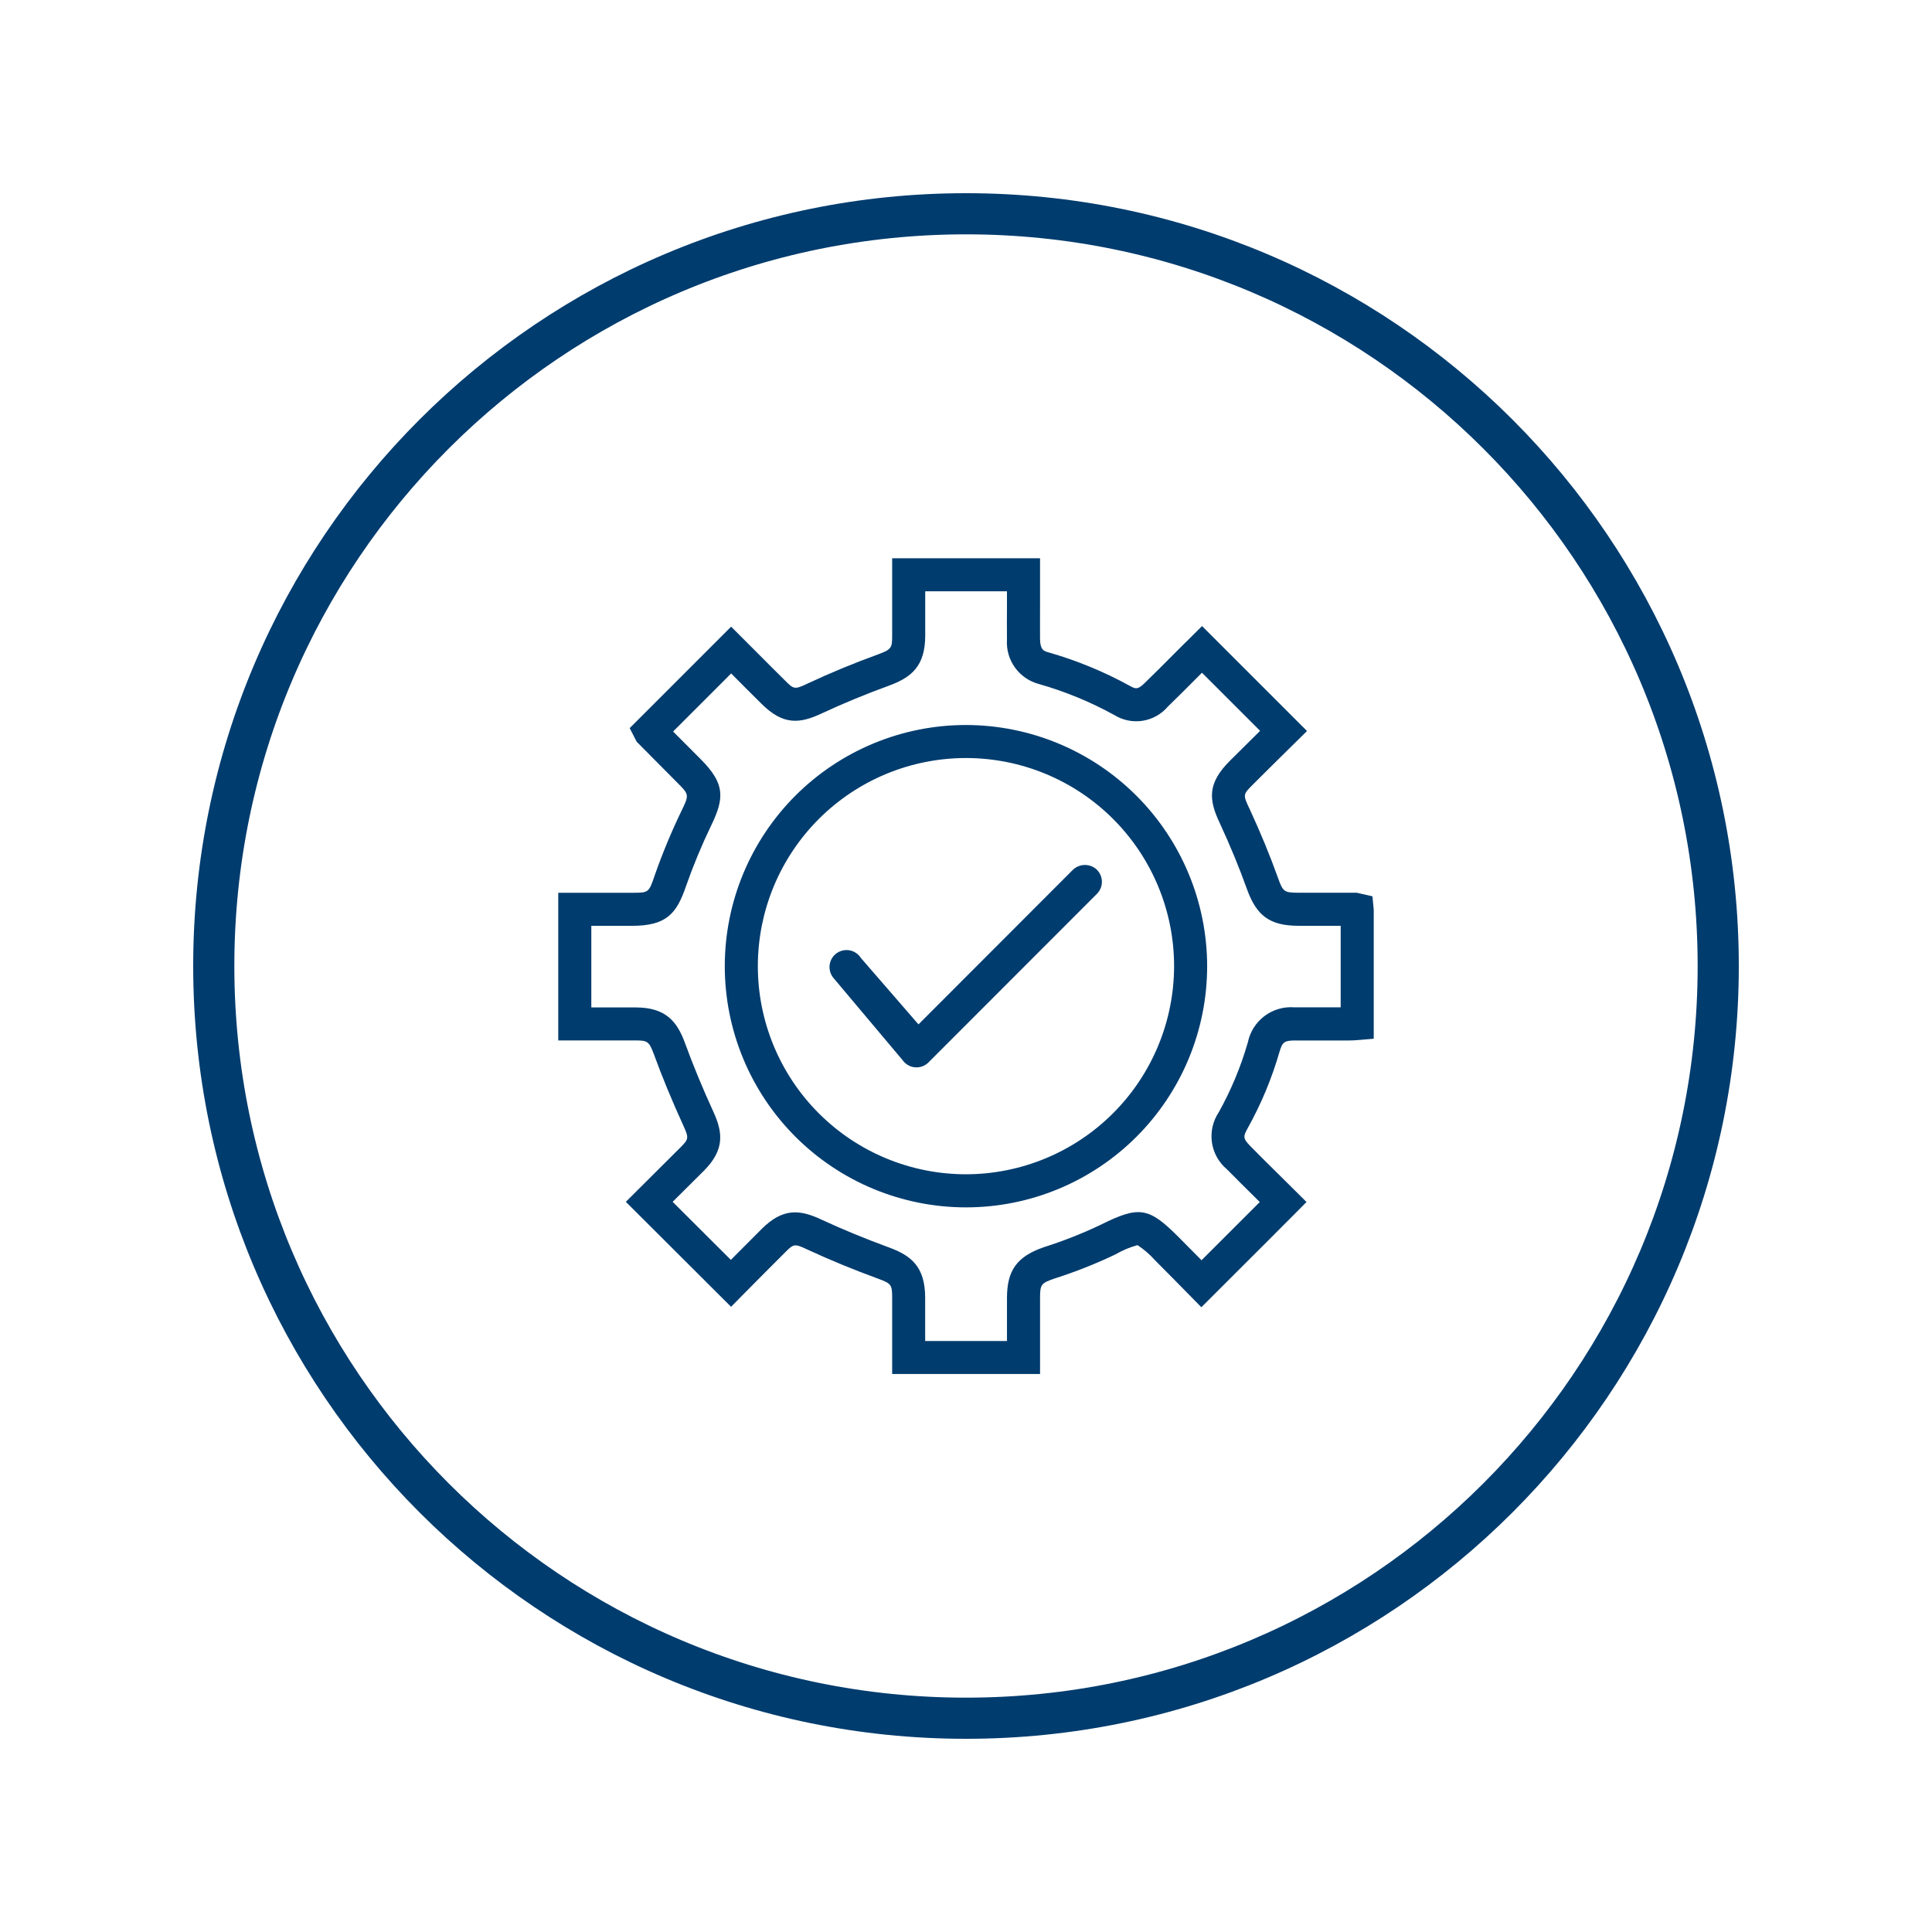
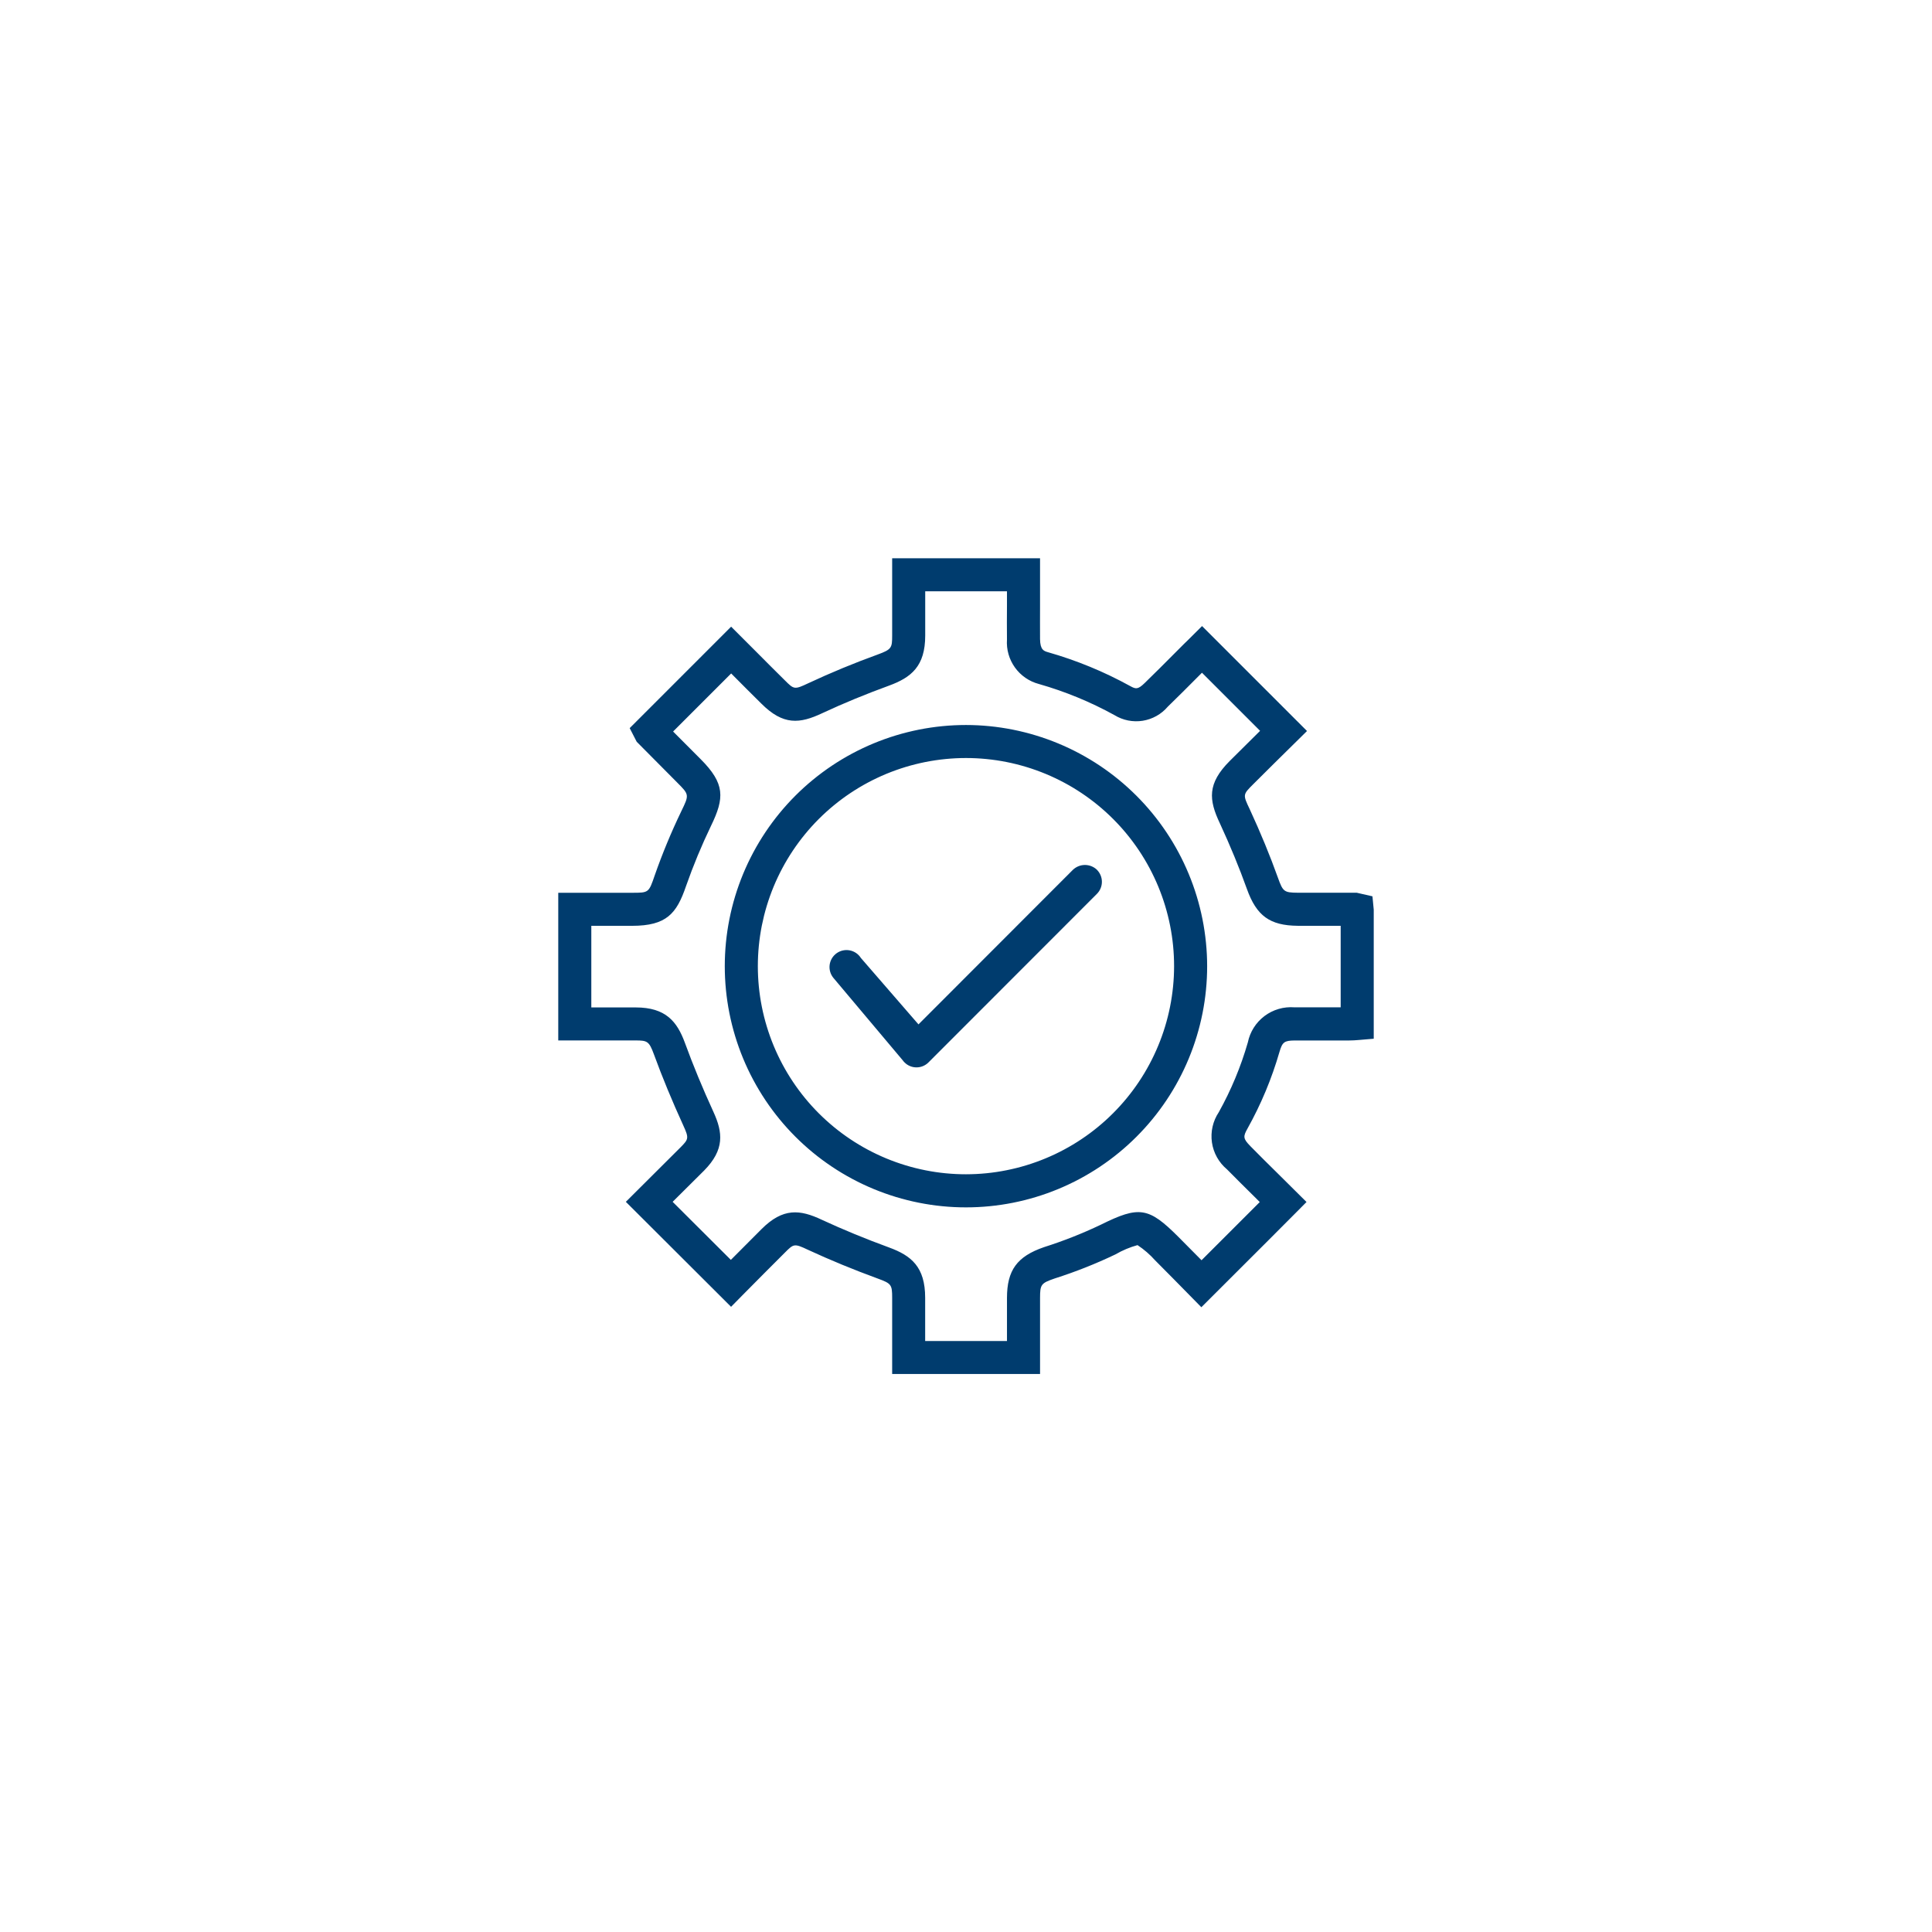
<svg xmlns="http://www.w3.org/2000/svg" width="1080" zoomAndPan="magnify" viewBox="0 0 810 810" height="1080" preserveAspectRatio="xMidYMid meet" version="1.2">
  <defs>
    <clipPath id="060c4ca8cf">
      <path d="M 81 81 L 729 81 L 729 729 L 81 729 Z M 81 81 " />
    </clipPath>
    <clipPath id="ff6e30d921">
      <path d="M 405 81 C 226.059 81 81 226.059 81 405 C 81 583.941 226.059 729 405 729 C 583.941 729 729 583.941 729 405 C 729 226.059 583.941 81 405 81 Z M 405 81 " />
    </clipPath>
    <clipPath id="9cd4b1c6d6">
      <path d="M 234.051 234.051 L 576 234.051 L 576 576.051 L 234.051 576.051 Z M 234.051 234.051 " />
    </clipPath>
  </defs>
  <g id="3a4c8138b4">
    <g clip-rule="nonzero" clip-path="url(#060c4ca8cf)">
      <g clip-rule="nonzero" clip-path="url(#ff6e30d921)">
-         <path style="fill:none;stroke-width:46;stroke-linecap:butt;stroke-linejoin:miter;stroke:#003c6e;stroke-opacity:1;stroke-miterlimit:4;" d="M 432 -0 C 193.411 -0 0 193.411 0 432 C 0 670.589 193.411 864 432 864 C 670.589 864 864 670.589 864 432 C 864 193.411 670.589 -0 432 -0 Z M 432 -0 " transform="matrix(0.75,0,0,0.75,81,81)" />
-       </g>
+         </g>
    </g>
    <g clip-rule="nonzero" clip-path="url(#9cd4b1c6d6)">
      <path style=" stroke:none;fill-rule:nonzero;fill:#003c6e;fill-opacity:1;" d="M 459.879 364.645 C 460.207 364.977 460.504 365.336 460.766 365.723 C 461.023 366.113 461.246 366.523 461.426 366.953 C 461.605 367.387 461.742 367.832 461.836 368.289 C 461.926 368.75 461.973 369.211 461.977 369.68 C 461.977 370.148 461.934 370.609 461.844 371.07 C 461.754 371.527 461.621 371.977 461.441 372.406 C 461.266 372.84 461.047 373.254 460.789 373.645 C 460.531 374.031 460.238 374.395 459.91 374.727 L 389.289 445.402 C 388.625 446.074 387.855 446.59 386.98 446.957 C 386.109 447.32 385.199 447.504 384.254 447.504 C 383.312 447.508 382.406 447.328 381.535 446.969 C 380.668 446.609 379.898 446.098 379.234 445.43 C 378.945 445.145 378.68 444.836 378.445 444.504 L 349.375 409.945 C 349.07 409.57 348.805 409.164 348.578 408.734 C 348.355 408.305 348.176 407.855 348.043 407.387 C 347.914 406.918 347.828 406.441 347.793 405.957 C 347.758 405.473 347.773 404.992 347.836 404.508 C 347.902 404.027 348.012 403.559 348.172 403.098 C 348.332 402.641 348.539 402.203 348.785 401.785 C 349.035 401.367 349.324 400.98 349.656 400.621 C 349.984 400.266 350.344 399.945 350.738 399.66 C 351.133 399.375 351.551 399.137 351.996 398.938 C 352.438 398.738 352.898 398.586 353.371 398.484 C 353.848 398.379 354.328 398.324 354.812 398.316 C 355.301 398.312 355.781 398.355 356.258 398.445 C 356.734 398.539 357.199 398.68 357.645 398.863 C 358.094 399.051 358.52 399.281 358.922 399.555 C 359.324 399.828 359.691 400.141 360.031 400.492 C 360.367 400.84 360.668 401.219 360.926 401.629 L 385.074 429.48 L 449.812 364.68 C 450.148 364.355 450.512 364.066 450.902 363.816 C 451.293 363.562 451.703 363.348 452.133 363.176 C 452.566 363 453.008 362.867 453.465 362.777 C 453.922 362.691 454.383 362.645 454.848 362.641 C 455.312 362.641 455.773 362.684 456.227 362.77 C 456.684 362.855 457.129 362.984 457.562 363.156 C 457.992 363.328 458.406 363.539 458.797 363.789 C 459.188 364.039 459.555 364.324 459.891 364.645 Z M 506.102 405.078 C 506.102 406.73 506.062 408.387 505.98 410.039 C 505.898 411.691 505.777 413.34 505.613 414.988 C 505.453 416.637 505.25 418.277 505.008 419.914 C 504.766 421.551 504.48 423.18 504.16 424.805 C 503.836 426.426 503.473 428.043 503.07 429.648 C 502.668 431.254 502.227 432.848 501.746 434.43 C 501.266 436.016 500.75 437.586 500.191 439.145 C 499.633 440.703 499.039 442.246 498.406 443.773 C 497.77 445.305 497.102 446.816 496.395 448.312 C 495.688 449.809 494.941 451.285 494.16 452.746 C 493.383 454.203 492.566 455.645 491.715 457.062 C 490.863 458.484 489.98 459.879 489.059 461.258 C 488.141 462.633 487.188 463.984 486.203 465.312 C 485.215 466.645 484.199 467.949 483.148 469.227 C 482.098 470.508 481.02 471.758 479.906 472.984 C 478.793 474.211 477.652 475.41 476.484 476.578 C 475.312 477.75 474.117 478.891 472.891 480 C 471.664 481.113 470.41 482.195 469.129 483.242 C 467.852 484.293 466.547 485.312 465.219 486.297 C 463.891 487.281 462.535 488.234 461.16 489.156 C 459.785 490.074 458.387 490.961 456.965 491.809 C 455.547 492.66 454.109 493.477 452.648 494.258 C 451.188 495.035 449.711 495.781 448.215 496.488 C 446.719 497.195 445.207 497.867 443.676 498.5 C 442.148 499.133 440.605 499.727 439.047 500.285 C 437.488 500.844 435.918 501.359 434.332 501.84 C 432.75 502.32 431.156 502.762 429.551 503.164 C 427.945 503.566 426.332 503.93 424.707 504.254 C 423.086 504.574 421.453 504.859 419.816 505.102 C 418.18 505.344 416.539 505.547 414.891 505.707 C 413.246 505.871 411.594 505.992 409.941 506.074 C 408.289 506.152 406.633 506.195 404.98 506.195 C 403.324 506.195 401.672 506.152 400.02 506.074 C 398.363 505.992 396.715 505.871 395.066 505.707 C 393.422 505.543 391.781 505.344 390.141 505.098 C 388.504 504.855 386.875 504.574 385.254 504.25 C 383.629 503.926 382.016 503.566 380.41 503.164 C 378.805 502.762 377.211 502.32 375.625 501.84 C 374.043 501.359 372.473 500.84 370.914 500.281 C 369.355 499.723 367.812 499.129 366.281 498.496 C 364.754 497.863 363.242 497.191 361.746 496.484 C 360.25 495.777 358.773 495.031 357.312 494.25 C 355.852 493.473 354.414 492.656 352.996 491.805 C 351.574 490.953 350.176 490.07 348.801 489.148 C 347.426 488.23 346.074 487.277 344.742 486.293 C 343.414 485.305 342.109 484.289 340.832 483.238 C 339.551 482.188 338.301 481.105 337.074 479.996 C 335.848 478.883 334.648 477.742 333.48 476.574 C 332.309 475.402 331.168 474.203 330.055 472.977 C 328.945 471.75 327.863 470.5 326.816 469.219 C 325.766 467.941 324.746 466.637 323.762 465.309 C 322.777 463.977 321.824 462.625 320.902 461.25 C 319.984 459.871 319.102 458.477 318.25 457.055 C 317.398 455.637 316.582 454.195 315.805 452.738 C 315.023 451.277 314.277 449.801 313.57 448.305 C 312.863 446.809 312.195 445.293 311.562 443.766 C 310.926 442.238 310.332 440.691 309.773 439.133 C 309.219 437.578 308.699 436.004 308.219 434.422 C 307.738 432.84 307.297 431.242 306.895 429.637 C 306.492 428.031 306.129 426.418 305.809 424.797 C 305.484 423.172 305.203 421.543 304.961 419.906 C 304.719 418.27 304.516 416.625 304.352 414.98 C 304.191 413.332 304.07 411.684 303.988 410.031 C 303.906 408.375 303.867 406.723 303.867 405.066 C 303.867 403.414 303.906 401.758 303.988 400.105 C 304.07 398.453 304.191 396.805 304.355 395.156 C 304.516 393.508 304.719 391.867 304.961 390.23 C 305.207 388.594 305.488 386.965 305.812 385.34 C 306.133 383.719 306.496 382.102 306.898 380.496 C 307.301 378.891 307.742 377.297 308.223 375.715 C 308.703 374.129 309.223 372.559 309.781 371 C 310.34 369.445 310.934 367.898 311.566 366.371 C 312.203 364.844 312.871 363.328 313.578 361.832 C 314.289 360.34 315.031 358.859 315.812 357.402 C 316.594 355.941 317.406 354.504 318.258 353.082 C 319.109 351.664 319.996 350.266 320.914 348.891 C 321.832 347.516 322.785 346.16 323.773 344.832 C 324.758 343.504 325.777 342.199 326.828 340.918 C 327.875 339.641 328.957 338.387 330.07 337.16 C 331.18 335.938 332.32 334.738 333.492 333.566 C 334.66 332.398 335.859 331.258 337.086 330.145 C 338.312 329.035 339.566 327.953 340.844 326.906 C 342.125 325.855 343.43 324.836 344.758 323.852 C 346.086 322.867 347.441 321.914 348.816 320.992 C 350.191 320.074 351.59 319.191 353.012 318.34 C 354.43 317.488 355.871 316.672 357.328 315.895 C 358.789 315.113 360.266 314.371 361.762 313.664 C 363.258 312.953 364.77 312.285 366.301 311.652 C 367.828 311.02 369.371 310.422 370.93 309.867 C 372.488 309.309 374.059 308.789 375.645 308.309 C 377.227 307.828 378.824 307.387 380.426 306.988 C 382.031 306.586 383.648 306.223 385.27 305.898 C 386.895 305.578 388.523 305.293 390.16 305.051 C 391.797 304.809 393.441 304.605 395.086 304.445 C 396.734 304.281 398.383 304.16 400.035 304.082 C 401.691 304 403.344 303.961 405 303.961 C 406.652 303.961 408.305 304.004 409.957 304.086 C 411.609 304.172 413.258 304.293 414.906 304.457 C 416.551 304.621 418.191 304.824 419.828 305.07 C 421.465 305.316 423.094 305.598 424.715 305.922 C 426.336 306.246 427.949 306.613 429.555 307.016 C 431.16 307.418 432.754 307.859 434.336 308.344 C 435.918 308.824 437.488 309.344 439.043 309.902 C 440.602 310.461 442.145 311.059 443.672 311.691 C 445.199 312.324 446.711 312.996 448.207 313.703 C 449.703 314.414 451.18 315.156 452.637 315.938 C 454.094 316.719 455.535 317.535 456.953 318.387 C 458.371 319.234 459.766 320.121 461.141 321.039 C 462.516 321.961 463.871 322.914 465.199 323.898 C 466.527 324.883 467.828 325.902 469.109 326.953 C 470.387 328 471.637 329.082 472.863 330.191 C 474.09 331.305 475.285 332.445 476.457 333.613 C 477.625 334.785 478.766 335.98 479.879 337.207 C 480.988 338.434 482.07 339.688 483.117 340.965 C 484.168 342.242 485.184 343.547 486.172 344.875 C 487.156 346.203 488.109 347.555 489.027 348.93 C 489.949 350.305 490.832 351.703 491.684 353.121 C 492.535 354.539 493.352 355.977 494.129 357.438 C 494.91 358.895 495.656 360.371 496.363 361.867 C 497.07 363.363 497.742 364.875 498.375 366.402 C 499.008 367.93 499.605 369.473 500.164 371.031 C 500.723 372.586 501.242 374.156 501.723 375.738 C 502.203 377.32 502.645 378.914 503.051 380.52 C 503.453 382.125 503.816 383.738 504.141 385.359 C 504.465 386.98 504.75 388.609 504.992 390.246 C 505.238 391.883 505.441 393.523 505.605 395.172 C 505.77 396.816 505.891 398.465 505.977 400.117 C 506.059 401.77 506.102 403.422 506.102 405.078 Z M 492.242 405.078 C 492.242 403.648 492.207 402.223 492.137 400.797 C 492.066 399.367 491.961 397.945 491.824 396.523 C 491.684 395.102 491.508 393.684 491.301 392.273 C 491.09 390.859 490.848 389.453 490.566 388.051 C 490.289 386.652 489.977 385.258 489.629 383.875 C 489.281 382.488 488.902 381.113 488.488 379.746 C 488.074 378.379 487.625 377.023 487.145 375.68 C 486.664 374.332 486.148 373 485.605 371.684 C 485.059 370.363 484.48 369.059 483.867 367.766 C 483.258 366.477 482.617 365.199 481.945 363.941 C 481.27 362.68 480.566 361.438 479.832 360.215 C 479.098 358.988 478.336 357.781 477.543 356.594 C 476.75 355.406 475.926 354.238 475.074 353.094 C 474.227 351.945 473.348 350.82 472.441 349.715 C 471.535 348.609 470.602 347.531 469.645 346.473 C 468.684 345.414 467.699 344.379 466.691 343.371 C 465.68 342.359 464.648 341.375 463.59 340.414 C 462.531 339.457 461.449 338.523 460.348 337.617 C 459.242 336.711 458.117 335.832 456.969 334.984 C 455.824 334.133 454.656 333.309 453.469 332.516 C 452.281 331.723 451.074 330.957 449.852 330.223 C 448.625 329.488 447.383 328.785 446.125 328.113 C 444.863 327.438 443.59 326.797 442.297 326.188 C 441.008 325.574 439.703 324.996 438.383 324.449 C 437.062 323.902 435.73 323.391 434.387 322.91 C 433.043 322.426 431.688 321.98 430.32 321.566 C 428.953 321.152 427.578 320.77 426.191 320.422 C 424.809 320.074 423.414 319.762 422.012 319.484 C 420.613 319.203 419.207 318.961 417.793 318.75 C 416.379 318.543 414.965 318.367 413.543 318.227 C 412.121 318.086 410.699 317.98 409.27 317.91 C 407.844 317.84 406.418 317.805 404.988 317.805 C 403.562 317.805 402.133 317.84 400.707 317.91 C 399.281 317.98 397.855 318.086 396.438 318.227 C 395.016 318.367 393.598 318.539 392.184 318.75 C 390.773 318.961 389.367 319.203 387.965 319.48 C 386.562 319.762 385.172 320.074 383.785 320.422 C 382.402 320.766 381.023 321.148 379.656 321.562 C 378.293 321.977 376.938 322.426 375.59 322.906 C 374.246 323.387 372.914 323.902 371.594 324.445 C 370.273 324.992 368.969 325.57 367.68 326.184 C 366.387 326.793 365.113 327.434 363.852 328.109 C 362.594 328.781 361.352 329.484 360.125 330.219 C 358.902 330.953 357.695 331.719 356.508 332.512 C 355.32 333.305 354.152 334.125 353.008 334.977 C 351.859 335.828 350.734 336.707 349.629 337.613 C 348.527 338.52 347.445 339.449 346.387 340.41 C 345.328 341.367 344.293 342.352 343.285 343.363 C 342.273 344.371 341.289 345.406 340.332 346.465 C 339.371 347.523 338.441 348.605 337.535 349.707 C 336.629 350.812 335.75 351.938 334.898 353.086 C 334.047 354.23 333.227 355.398 332.434 356.586 C 331.641 357.773 330.875 358.98 330.141 360.207 C 329.406 361.43 328.703 362.672 328.031 363.934 C 327.355 365.191 326.715 366.465 326.105 367.758 C 325.492 369.047 324.914 370.355 324.367 371.672 C 323.82 372.992 323.309 374.324 322.828 375.668 C 322.348 377.016 321.898 378.371 321.484 379.738 C 321.07 381.102 320.688 382.48 320.34 383.863 C 319.996 385.25 319.684 386.645 319.402 388.043 C 319.125 389.445 318.879 390.852 318.672 392.262 C 318.461 393.676 318.289 395.094 318.148 396.516 C 318.008 397.938 317.902 399.359 317.832 400.785 C 317.762 402.211 317.727 403.641 317.727 405.066 C 317.727 406.496 317.762 407.922 317.832 409.348 C 317.902 410.777 318.008 412.199 318.148 413.621 C 318.289 415.043 318.465 416.461 318.672 417.871 C 318.883 419.285 319.125 420.691 319.406 422.09 C 319.684 423.492 319.996 424.887 320.344 426.27 C 320.691 427.656 321.07 429.031 321.488 430.398 C 321.902 431.766 322.348 433.121 322.832 434.465 C 323.312 435.809 323.824 437.141 324.371 438.461 C 324.918 439.781 325.496 441.086 326.109 442.375 C 326.719 443.668 327.359 444.941 328.035 446.203 C 328.707 447.461 329.41 448.703 330.145 449.93 C 330.879 451.152 331.645 452.359 332.438 453.547 C 333.23 454.734 334.055 455.902 334.902 457.047 C 335.754 458.195 336.633 459.32 337.539 460.426 C 338.445 461.527 339.379 462.609 340.336 463.668 C 341.297 464.727 342.281 465.762 343.289 466.77 C 344.301 467.781 345.336 468.766 346.395 469.723 C 347.453 470.68 348.531 471.613 349.637 472.52 C 350.742 473.426 351.867 474.305 353.012 475.156 C 354.16 476.004 355.328 476.828 356.516 477.621 C 357.703 478.414 358.91 479.176 360.133 479.91 C 361.359 480.645 362.602 481.348 363.863 482.023 C 365.121 482.695 366.395 483.336 367.688 483.949 C 368.98 484.559 370.285 485.137 371.602 485.684 C 372.922 486.23 374.254 486.742 375.602 487.223 C 376.945 487.703 378.301 488.152 379.668 488.566 C 381.035 488.98 382.41 489.363 383.793 489.707 C 385.18 490.055 386.574 490.367 387.973 490.645 C 389.375 490.926 390.781 491.168 392.195 491.379 C 393.605 491.586 395.023 491.762 396.445 491.902 C 397.867 492.039 399.289 492.145 400.715 492.215 C 402.145 492.285 403.57 492.32 405 492.32 C 406.426 492.316 407.852 492.281 409.277 492.211 C 410.703 492.137 412.125 492.031 413.547 491.891 C 414.965 491.75 416.383 491.574 417.793 491.363 C 419.207 491.152 420.613 490.906 422.012 490.625 C 423.41 490.344 424.801 490.031 426.188 489.684 C 427.57 489.336 428.945 488.953 430.312 488.539 C 431.676 488.125 433.031 487.676 434.375 487.191 C 435.719 486.711 437.051 486.195 438.367 485.648 C 439.688 485.102 440.988 484.523 442.281 483.914 C 443.57 483.301 444.844 482.66 446.102 481.984 C 447.359 481.312 448.602 480.609 449.828 479.875 C 451.051 479.141 452.254 478.375 453.441 477.582 C 454.629 476.789 455.793 475.969 456.941 475.117 C 458.086 474.266 459.211 473.387 460.316 472.484 C 461.418 471.578 462.5 470.645 463.555 469.688 C 464.613 468.727 465.648 467.742 466.656 466.734 C 467.664 465.727 468.648 464.691 469.609 463.633 C 470.566 462.578 471.5 461.496 472.406 460.395 C 473.309 459.289 474.188 458.164 475.039 457.02 C 475.891 455.875 476.711 454.707 477.504 453.52 C 478.297 452.332 479.062 451.129 479.797 449.906 C 480.531 448.68 481.234 447.441 481.906 446.18 C 482.582 444.922 483.223 443.648 483.832 442.359 C 484.445 441.07 485.023 439.766 485.57 438.445 C 486.117 437.129 486.633 435.797 487.113 434.453 C 487.598 433.109 488.043 431.754 488.461 430.391 C 488.875 429.023 489.258 427.648 489.605 426.266 C 489.953 424.883 490.266 423.488 490.547 422.09 C 490.828 420.691 491.07 419.285 491.281 417.871 C 491.492 416.461 491.668 415.047 491.812 413.625 C 491.953 412.203 492.059 410.781 492.133 409.355 C 492.203 407.93 492.238 406.504 492.242 405.078 Z M 575.945 381.383 L 575.945 435.492 L 569.598 436.027 C 568.379 436.129 567.051 436.227 565.625 436.227 L 542.734 436.227 C 538.461 436.277 537.629 436.902 536.438 440.977 C 533.195 452.199 528.727 462.914 523.039 473.117 C 521.16 476.473 521.074 477.332 524.289 480.594 C 527.984 484.375 531.801 488.121 535.559 491.836 C 538.016 494.262 540.453 496.672 542.852 499.07 L 547.762 503.945 L 542.895 508.848 C 535.25 516.547 527.691 524.094 520.023 531.738 L 503.676 548.062 L 498.773 543.074 C 494.094 538.305 489.242 533.371 484.305 528.426 C 482.117 525.969 479.652 523.836 476.91 522.02 C 473.664 522.914 470.582 524.211 467.672 525.902 C 459.402 529.859 450.906 533.227 442.172 536.008 C 436.453 537.98 436.047 538.516 436.047 544.219 L 436.047 576.098 L 374.043 576.098 L 374.043 544.125 C 374.043 538.582 373.699 538.121 367.984 536.031 C 357.82 532.312 347.988 528.262 338.762 523.992 C 332.973 521.25 332.758 521.469 329.102 525.125 C 323.098 531.129 317.133 537.094 311.406 542.906 L 306.504 547.883 L 262.387 503.871 L 285.371 480.977 C 288.672 477.629 288.91 477.164 286.496 471.902 C 281.875 461.801 277.688 451.715 274.113 441.918 C 272.145 436.562 271.34 436.211 266.539 436.211 L 234.051 436.211 L 234.051 374.301 L 264.973 374.301 C 272 374.301 272 374.301 274.5 366.988 C 277.699 357.859 281.395 348.934 285.59 340.219 C 289.008 333.188 289.008 333.188 283.883 328.055 C 278.492 322.633 273.086 317.215 267.688 311.738 L 266.93 310.973 L 264 305.27 L 306.531 262.738 L 317.215 273.418 C 321.055 277.273 325.02 281.273 328.98 285.164 C 332.879 289.062 333.031 289.215 338.887 286.445 C 348.375 282.008 358.137 277.98 367.93 274.43 C 373.844 272.27 374.043 271.621 374.043 266.43 L 374.043 234.051 L 436.043 234.051 L 436.043 253.965 C 436.043 258.621 436.004 263.277 436.043 267.93 C 436.102 272.504 437.691 272.957 439.371 273.441 C 451.418 276.879 462.93 281.621 473.898 287.668 C 476.125 288.887 477.043 289.172 479.906 286.371 C 484.16 282.246 488.293 278.102 492.43 273.941 L 496.551 269.816 C 497.043 269.32 497.539 268.852 498.027 268.387 L 503.965 262.48 L 547.969 306.48 L 542.996 311.383 C 537.176 317.109 531.195 323.004 525.387 328.816 C 521.047 333.156 521.047 333.156 523.965 339.293 C 528.523 349.16 532.492 358.797 535.785 368.008 C 537.883 373.871 538.352 374.223 544.102 374.285 L 568.824 374.285 L 575.406 375.785 Z M 562.086 388.145 L 544.066 388.145 C 532.363 388.023 526.805 383.984 522.762 372.68 C 519.602 363.855 515.789 354.602 511.434 345.176 C 506.754 335.301 506.102 328.52 515.594 319.016 C 519.777 314.824 524.062 310.59 528.301 306.406 L 503.93 282.043 L 502.254 283.723 C 498.055 287.941 493.867 292.141 489.586 296.293 C 488.918 297.074 488.188 297.793 487.391 298.445 C 486.598 299.098 485.754 299.676 484.855 300.176 C 483.961 300.68 483.023 301.098 482.055 301.434 C 481.082 301.773 480.09 302.02 479.074 302.184 C 478.059 302.344 477.039 302.414 476.012 302.391 C 474.984 302.371 473.965 302.262 472.957 302.062 C 471.949 301.859 470.965 301.57 470.012 301.195 C 469.055 300.824 468.137 300.367 467.262 299.828 C 457.191 294.281 446.629 289.93 435.574 286.773 C 434.57 286.508 433.594 286.16 432.645 285.727 C 431.699 285.293 430.801 284.781 429.941 284.191 C 429.086 283.602 428.285 282.941 427.539 282.215 C 426.797 281.484 426.121 280.699 425.516 279.855 C 424.91 279.008 424.379 278.117 423.926 277.18 C 423.473 276.242 423.105 275.273 422.82 274.273 C 422.535 273.273 422.34 272.254 422.23 271.219 C 422.125 270.188 422.105 269.148 422.176 268.109 C 422.121 263.375 422.141 258.641 422.176 253.902 L 422.176 247.898 L 387.902 247.898 L 387.902 266.453 C 387.902 279.324 382.074 284.043 372.656 287.48 C 363.242 290.918 353.852 294.746 344.777 298.988 C 335.289 303.469 328.391 304.176 319.211 295.004 C 315.25 291.102 311.254 287.086 307.387 283.195 L 306.543 282.352 L 282.199 306.691 C 286.031 310.551 289.871 314.402 293.715 318.242 C 304 328.523 303.801 334.523 298.086 346.258 C 294.129 354.484 290.637 362.91 287.613 371.523 C 283.691 382.996 279.484 388.156 264.973 388.156 L 247.91 388.156 L 247.91 422.371 L 266.539 422.371 C 279.113 422.371 283.867 428.289 287.129 437.156 C 290.582 446.613 294.609 456.355 299.094 466.125 C 303.09 474.832 303.836 481.988 295.215 490.746 L 282.008 503.871 L 306.414 528.211 C 310.637 523.949 314.957 519.629 319.281 515.305 C 328.285 506.305 335.387 507.055 344.617 511.426 C 353.445 515.508 362.918 519.414 372.723 523 C 382.082 526.422 387.879 531.148 387.879 544.113 L 387.879 562.223 L 422.18 562.223 L 422.18 544.203 C 422.18 532.547 426.395 526.762 437.723 522.867 C 445.867 520.277 453.793 517.148 461.508 513.473 C 477.617 505.473 481.574 506.078 494.086 518.613 C 497.352 521.879 500.582 525.148 503.75 528.363 L 510.219 521.895 C 516.227 515.887 522.184 509.961 528.16 503.965 L 525.848 501.652 C 522.047 497.898 518.211 494.102 514.441 490.277 C 513.59 489.566 512.809 488.785 512.098 487.934 C 511.391 487.078 510.766 486.168 510.223 485.199 C 509.68 484.23 509.23 483.219 508.875 482.168 C 508.52 481.117 508.262 480.043 508.105 478.945 C 507.949 477.848 507.891 476.742 507.938 475.633 C 507.98 474.523 508.125 473.43 508.375 472.348 C 508.621 471.266 508.965 470.215 509.402 469.195 C 509.844 468.176 510.371 467.207 510.988 466.285 C 516.16 457 520.215 447.254 523.16 437.043 C 523.383 435.949 523.703 434.887 524.117 433.848 C 524.531 432.812 525.039 431.82 525.633 430.879 C 526.23 429.934 526.906 429.051 527.66 428.23 C 528.418 427.406 529.242 426.66 530.133 425.988 C 531.023 425.316 531.969 424.73 532.965 424.227 C 533.965 423.727 535 423.32 536.07 423.008 C 537.145 422.695 538.234 422.48 539.344 422.367 C 540.457 422.25 541.566 422.238 542.68 422.324 L 562.086 422.324 Z M 562.086 388.145 " />
    </g>
  </g>
</svg>